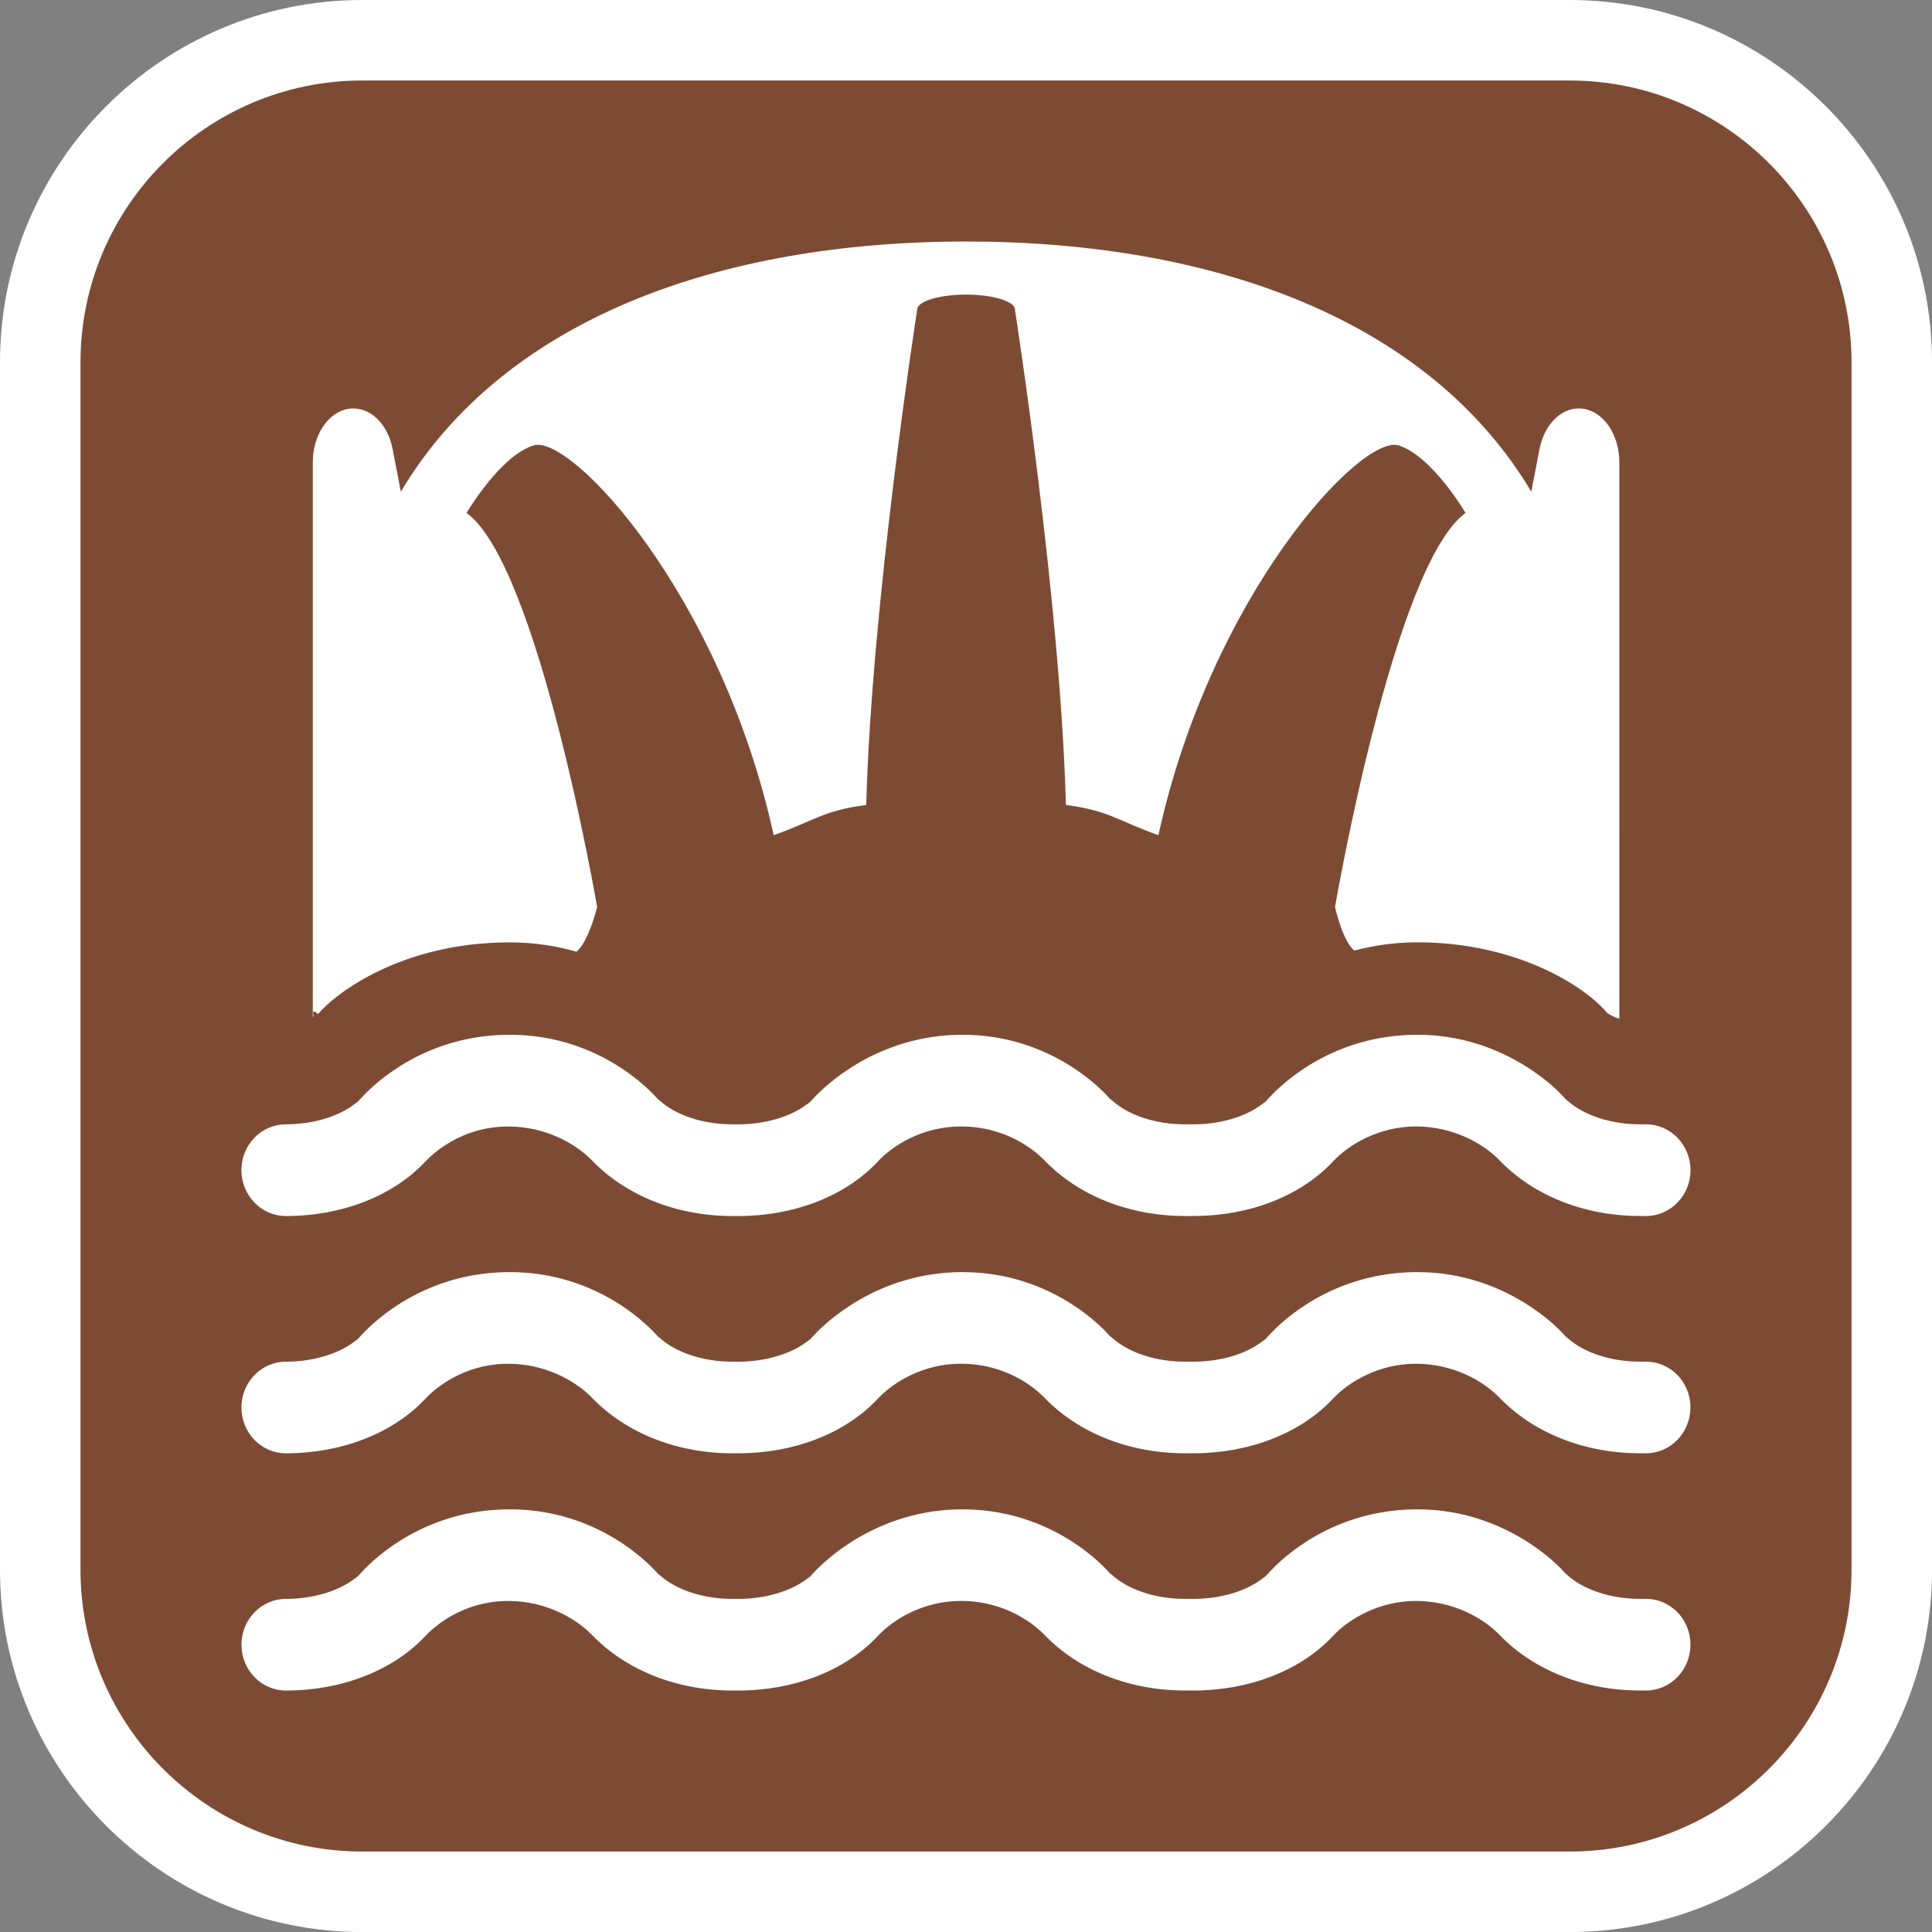
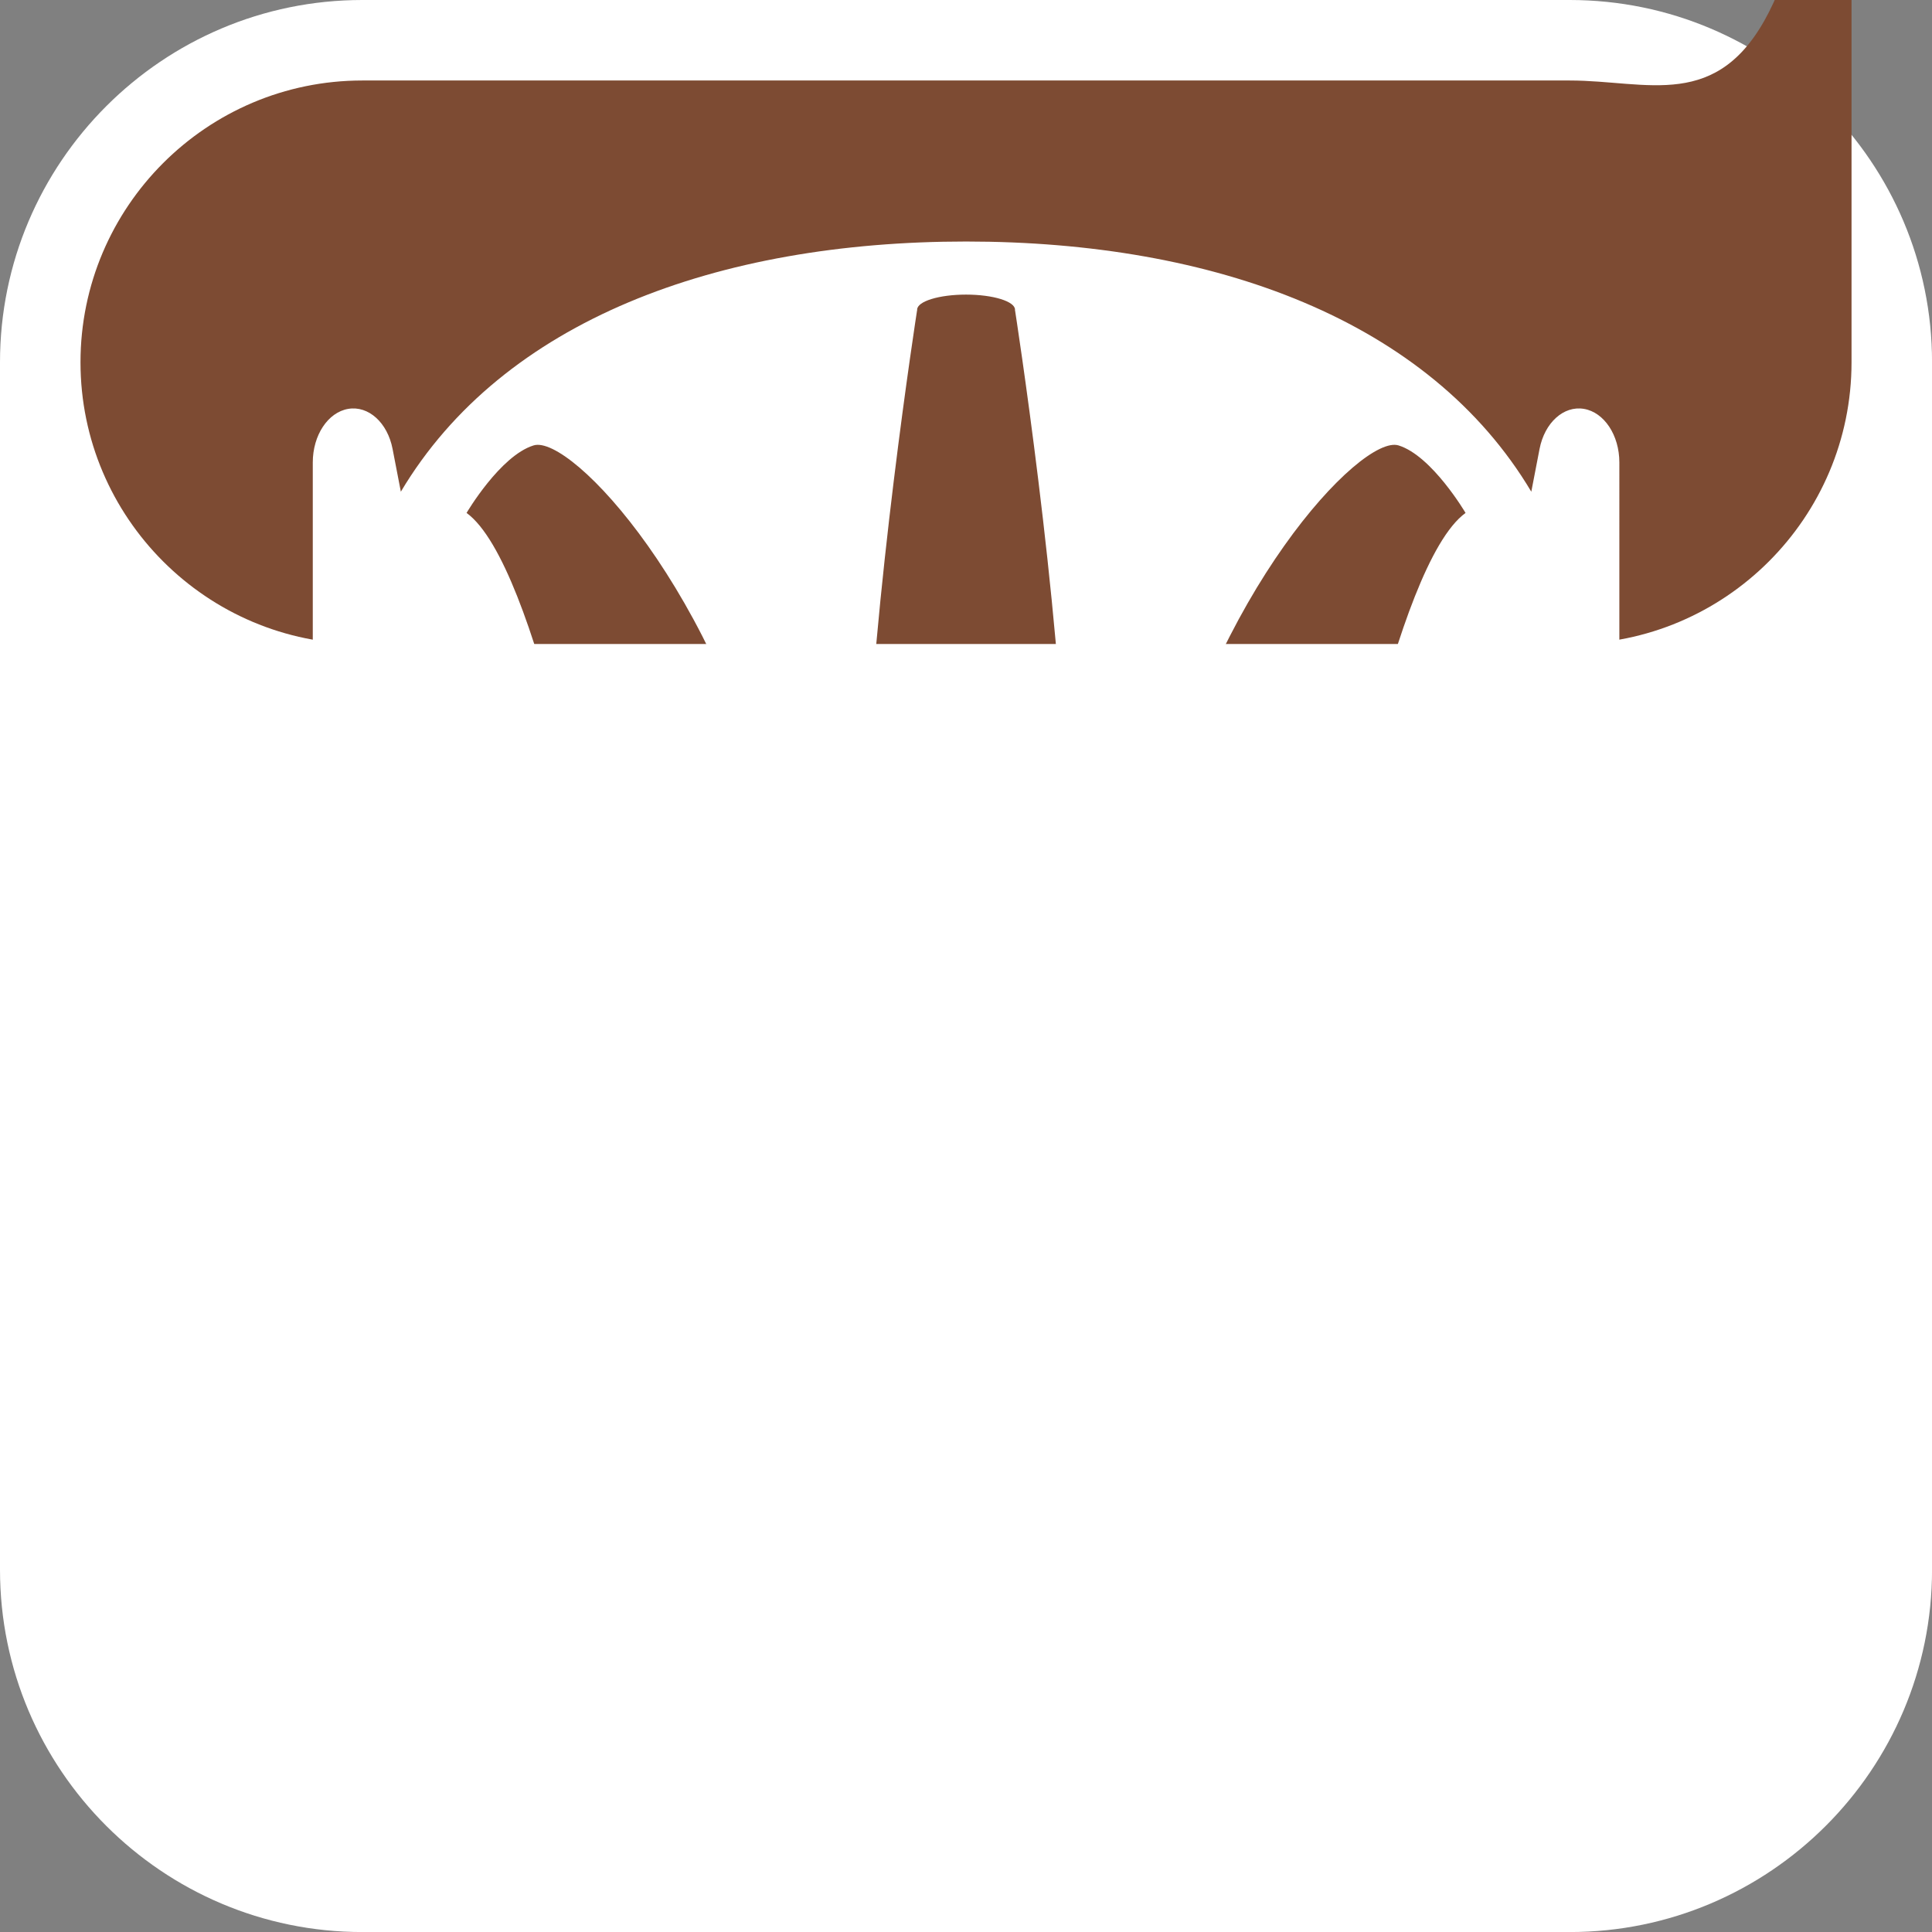
<svg xmlns="http://www.w3.org/2000/svg" version="1.1" id="Calque_1" x="0px" y="0px" width="136.061px" height="136.061px" viewBox="0 0 136.061 136.061" enable-background="new 0 0 136.061 136.061" xml:space="preserve">
  <rect x="0" y="0" width="136.061" height="136.061" fill="#808080" stroke="none" />
  <g>
    <path fill="#FFFFFF" d="M110.551,0H25.512C11.445,0,0,11.445,0,25.512v85.04c0,14.067,11.443,25.512,25.512,25.512h85.039   c14.068,0,25.513-11.443,25.513-25.512v-85.04C136.064,11.445,124.619,0,110.551,0z" />
-     <path fill="#7D4B33" d="M110.551,5.669H25.512c-10.941,0-19.843,8.9-19.843,19.843v85.04c0,10.941,8.9,19.843,19.843,19.843h85.039   c10.941,0,19.843-8.9,19.843-19.843v-85.04C130.394,14.571,121.492,5.669,110.551,5.669z" />
+     <path fill="#7D4B33" d="M110.551,5.669H25.512c-10.941,0-19.843,8.9-19.843,19.843c0,10.941,8.9,19.843,19.843,19.843h85.039   c10.941,0,19.843-8.9,19.843-19.843v-85.04C130.394,14.571,121.492,5.669,110.551,5.669z" />
  </g>
  <g>
-     <path fill="#FFFFFF" d="M67.606,85.298c0,0,0.07,0.065,0.128,0.122c-0.061-0.065-0.128-0.121-0.186-0.188L67.606,85.298z" />
-     <path fill="#FFFFFF" d="M100.033,85.144c0,0-0.072,0.085-0.139,0.164c0.002-0.003,0.012-0.011,0.012-0.011L100.033,85.144z" />
-     <path fill="#FFFFFF" d="M35.917,85.473c-0.016-0.018-0.03-0.03-0.046-0.048c0,0.002,0,0.002,0,0.002   C35.893,85.447,35.908,85.466,35.917,85.473z" />
-     <path fill="#FFFFFF" d="M35.746,85.305c0,0,0.063,0.063,0.12,0.117V85.42c-0.058-0.063-0.122-0.116-0.18-0.183L35.746,85.305z" />
    <path fill="#FFFFFF" d="M22.38,71.408c0.016-0.012,0.041-0.026,0.052-0.036c1.2-1.403,5.834-5.006,13.479-5.006   c1.718,0,3.273,0.256,4.682,0.656c0.861-0.682,1.461-3.144,1.461-3.144s-4.134-24.085-9.196-27.755c0,0,2.368-4.03,4.72-4.755   c2.644-0.815,13.202,10.528,16.909,27.449c2.847-1.002,3.438-1.725,6.517-2.128c0.383-14.314,3.582-34.84,3.582-34.84   s0.008-0.002,0.009-0.003c-0.001-0.012-0.005-0.023-0.005-0.036c0-0.587,1.543-1.063,3.445-1.063s3.448,0.477,3.448,1.063   c0,0.013-0.007,0.024-0.008,0.036c0.004,0.001,0.009,0.003,0.009,0.003s3.204,20.524,3.582,34.84   c3.077,0.403,3.672,1.126,6.516,2.128c3.71-16.918,14.268-28.264,16.911-27.449c2.351,0.725,4.719,4.755,4.719,4.755   c-5.061,3.67-9.193,27.755-9.193,27.755s0.534,2.413,1.364,3.064c1.348-0.353,2.826-0.579,4.451-0.579   c6.979,0,11.791,3.106,13.317,4.938c0.104,0.099,0.408,0.293,0.892,0.445V32.567c0-1.918-1.068-3.531-2.496-3.772   c-1.427-0.241-2.767,0.972-3.124,2.823l-0.581,3.01c-7.19-12.078-22.312-17.619-39.807-17.619   c-17.493,0-32.615,5.541-39.805,17.619l-0.582-3.01c-0.356-1.853-1.695-3.064-3.123-2.823c-1.427,0.241-2.497,1.854-2.497,3.772   v39.03c0.019-0.009,0.045-0.018,0.062-0.024C22.086,71.573,21.893,70.936,22.38,71.408z" />
    <path fill="#FFFFFF" d="M20.137,85.641c3.899,0,7.462-1.383,9.741-3.755l0.04-0.044c0.543-0.589,2.578-2.509,5.883-2.509   c2.605,0,4.72,1.2,5.863,2.36c2.395,2.509,6.007,3.946,9.913,3.946h0.431c3.902,0,7.465-1.384,9.74-3.76l0.031-0.035   c1.113-1.215,3.243-2.513,5.892-2.513c3.278,0,5.282,1.771,5.862,2.36c2.388,2.509,6.002,3.946,9.911,3.946h0.617   c3.902,0,7.465-1.384,9.736-3.755l0.1-0.108c1.114-1.181,3.231-2.443,5.82-2.443c2.63,0,4.746,1.211,5.871,2.366   c2.391,2.506,6.003,3.94,9.912,3.94h0.425c1.726,0,3.128-1.448,3.128-3.229c0-1.777-1.402-3.227-3.128-3.227h-0.425   c-2.021,0-3.924-0.618-5.091-1.649l-0.182-0.159l-0.16-0.179c-0.158-0.179-3.942-4.321-10.239-4.321   c-5.916,0-9.481,3.385-10.434,4.422l-0.263,0.286l-0.313,0.23c-1.146,0.858-2.928,1.37-4.761,1.37h-0.617   c-2.064,0-3.994-0.64-5.159-1.713l-0.1-0.068c-0.396-0.463-4.052-4.527-10.402-4.527c-6.045,0-9.771,3.7-10.455,4.439l-0.282,0.305   l-0.335,0.241c-1.148,0.829-2.906,1.323-4.703,1.323h-0.431c-2.055,0-3.975-0.633-5.136-1.694l-0.104-0.073   c-0.396-0.464-4.057-4.541-10.428-4.541c-5.918,0-9.482,3.385-10.435,4.422l-0.261,0.283l-0.309,0.229   c-1.146,0.861-2.932,1.374-4.771,1.374c-1.726,0-3.129,1.448-3.129,3.227C17.008,84.193,18.411,85.641,20.137,85.641z" />
    <path fill="#FFFFFF" d="M115.927,95.896h-0.425c-2.021,0-3.924-0.618-5.091-1.648l-0.182-0.16l-0.16-0.178   c-0.158-0.179-3.942-4.322-10.239-4.322c-5.916,0-9.481,3.385-10.434,4.422l-0.263,0.286l-0.313,0.231   c-1.146,0.855-2.928,1.369-4.761,1.369h-0.617c-2.064,0-3.994-0.642-5.159-1.714l-0.1-0.067c-0.396-0.463-4.052-4.527-10.402-4.527   c-6.045,0-9.771,3.699-10.455,4.44l-0.282,0.304l-0.335,0.241c-1.148,0.827-2.906,1.323-4.703,1.323h-0.431   c-2.055,0-3.975-0.635-5.136-1.694l-0.104-0.073c-0.396-0.465-4.057-4.541-10.428-4.541c-5.918,0-9.482,3.385-10.435,4.422   l-0.261,0.284l-0.309,0.229c-1.146,0.859-2.932,1.374-4.771,1.374c-1.726,0-3.129,1.447-3.129,3.226   c0,1.779,1.403,3.227,3.129,3.227c3.899,0,7.462-1.382,9.741-3.754l0.04-0.042c0.543-0.59,2.578-2.511,5.883-2.511   c2.604,0,4.72,1.2,5.863,2.36c2.395,2.51,6.007,3.945,9.913,3.945h0.431c3.902,0,7.465-1.382,9.74-3.759l0.031-0.034   c1.113-1.215,3.243-2.514,5.892-2.514c3.277,0,5.282,1.771,5.861,2.36c2.389,2.51,6.003,3.945,9.912,3.945h0.617   c3.902,0,7.465-1.382,9.736-3.754l0.1-0.106c1.114-1.183,3.231-2.445,5.82-2.445c2.63,0,4.746,1.211,5.871,2.368   c2.391,2.504,6.003,3.938,9.912,3.938h0.425c1.726,0,3.128-1.446,3.128-3.227C119.055,97.343,117.653,95.896,115.927,95.896z" />
-     <path fill="#FFFFFF" d="M115.927,112.602h-0.425c-2.021,0-3.924-0.617-5.091-1.647l-0.182-0.16l-0.16-0.18   c-0.158-0.177-3.942-4.32-10.239-4.32c-5.916,0-9.481,3.385-10.434,4.422l-0.263,0.286l-0.313,0.231   c-1.146,0.856-2.928,1.368-4.761,1.368h-0.617c-2.064,0-3.994-0.642-5.159-1.713l-0.1-0.067c-0.396-0.464-4.052-4.527-10.402-4.527   c-6.045,0-9.771,3.7-10.455,4.439l-0.282,0.305l-0.335,0.242c-1.148,0.827-2.906,1.321-4.703,1.321h-0.431   c-2.055,0-3.975-0.634-5.136-1.693l-0.104-0.074c-0.396-0.464-4.057-4.54-10.428-4.54c-5.918,0-9.482,3.385-10.435,4.422   L25.214,111l-0.309,0.229c-1.146,0.859-2.932,1.373-4.771,1.373c-1.726,0-3.129,1.447-3.129,3.228c0,1.779,1.403,3.227,3.129,3.227   c3.899,0,7.462-1.381,9.741-3.754l0.04-0.044c0.543-0.589,2.578-2.511,5.883-2.511c2.604,0,4.72,1.201,5.863,2.361   c2.395,2.51,6.007,3.946,9.913,3.946h0.431c3.902,0,7.465-1.382,9.74-3.759l0.031-0.035c1.113-1.215,3.243-2.515,5.892-2.515   c3.277,0,5.282,1.772,5.861,2.361c2.389,2.51,6.003,3.946,9.912,3.946h0.617c3.902,0,7.465-1.382,9.736-3.754l0.1-0.108   c1.114-1.181,3.231-2.445,5.82-2.445c2.63,0,4.746,1.212,5.871,2.367c2.391,2.506,6.003,3.94,9.912,3.94h0.425   c1.726,0,3.128-1.446,3.128-3.227C119.055,114.049,117.653,112.602,115.927,112.602z" />
  </g>
</svg>